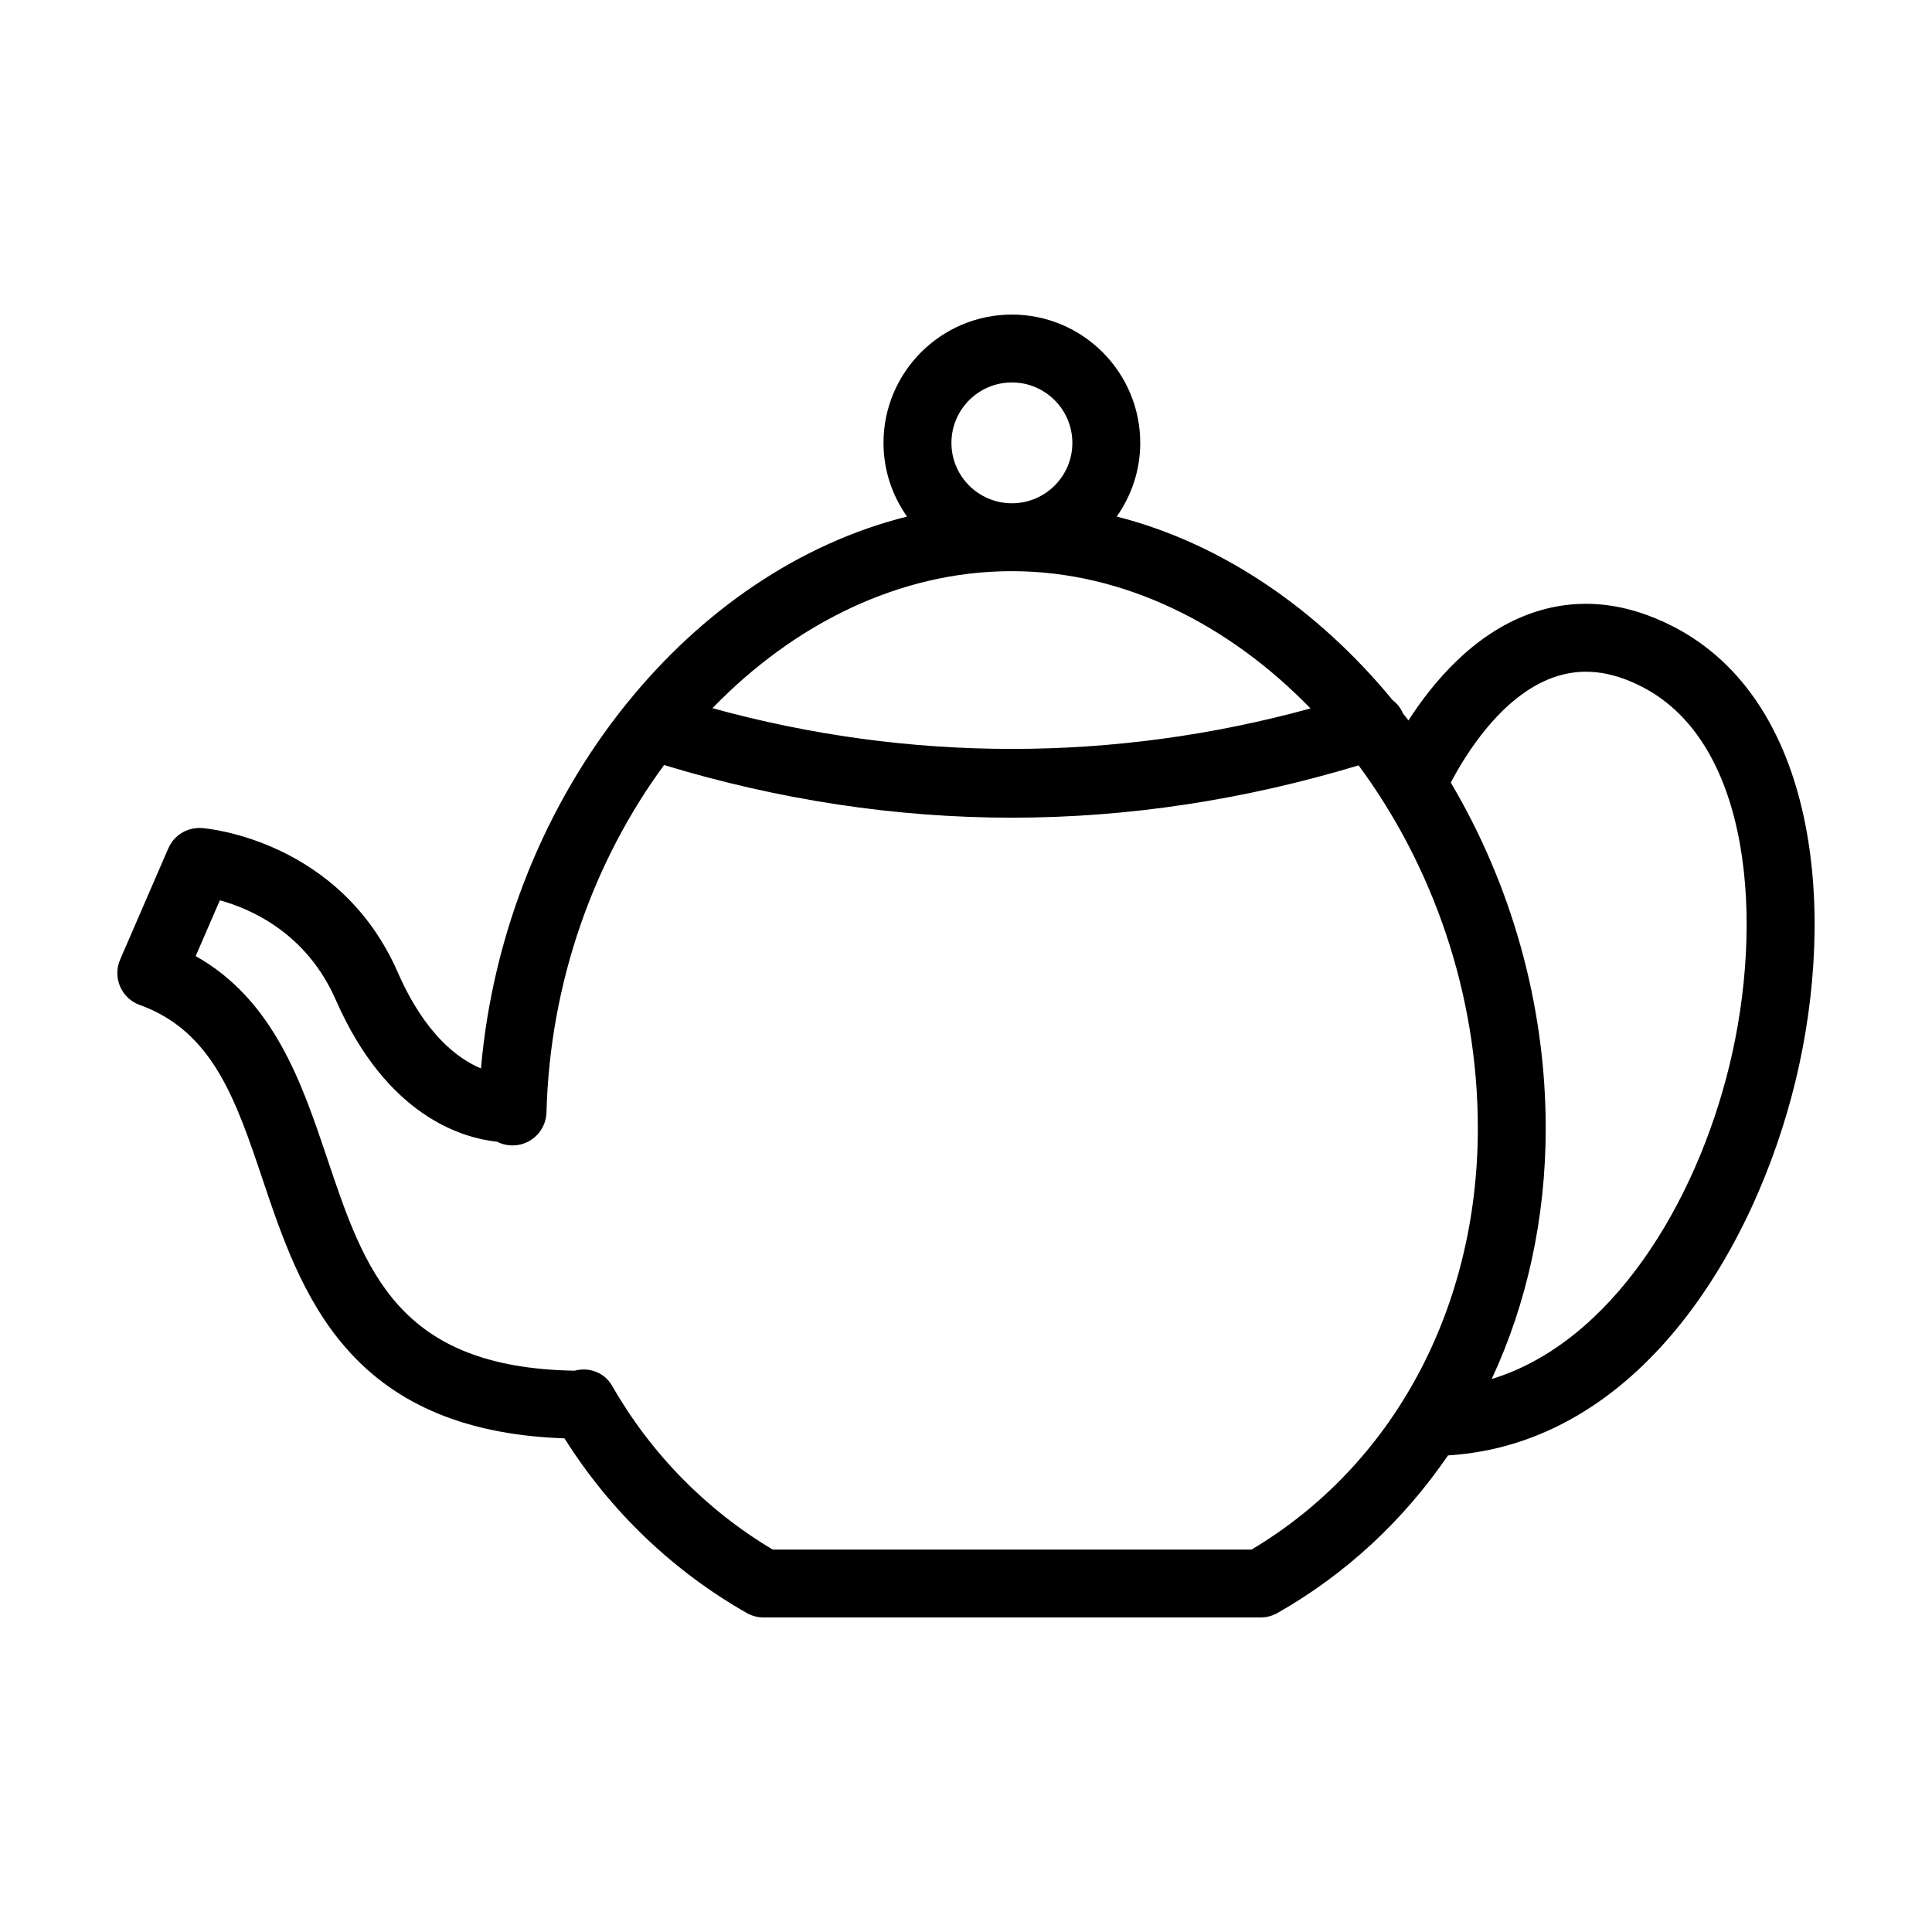
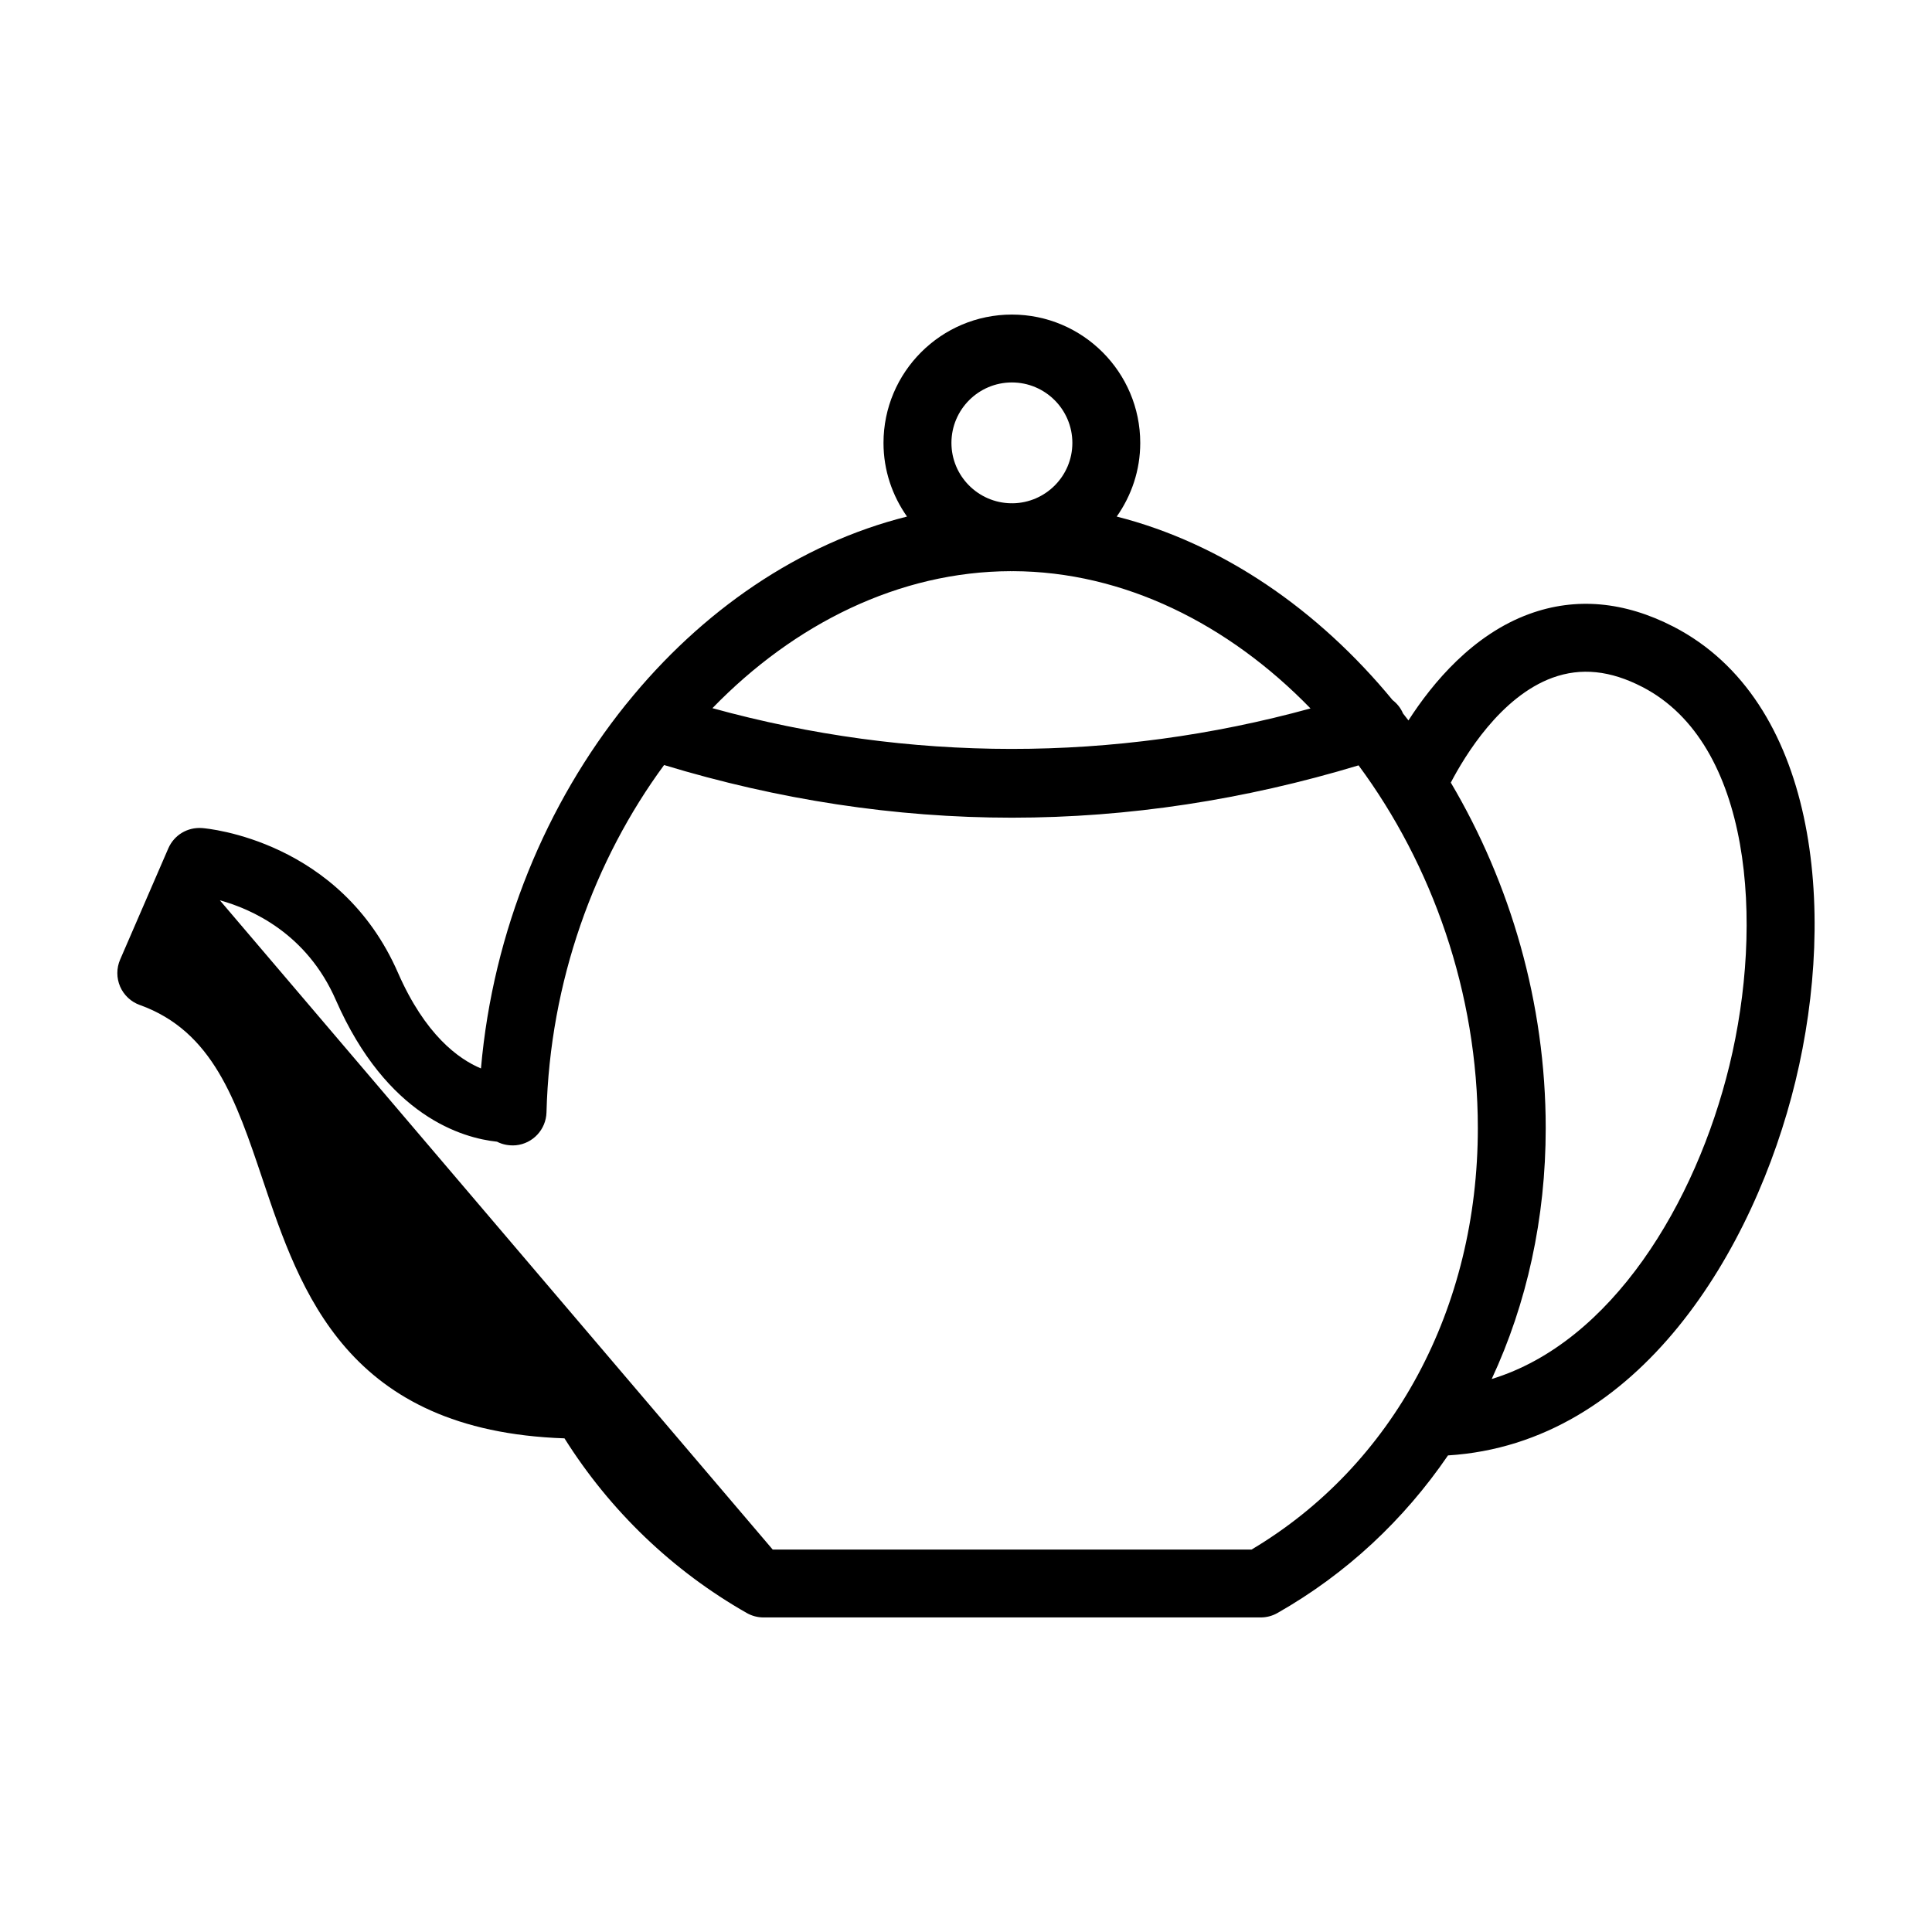
<svg xmlns="http://www.w3.org/2000/svg" fill="#000000" width="800px" height="800px" version="1.1" viewBox="144 144 512 512">
-   <path d="m181.05 410.33c19.348 6.969 25.469 25.188 32.57 46.293 10 29.75 22.379 66.586 79.977 68.555 12.07 19.195 28.676 35.125 48.305 46.285 1.352 0.773 2.891 1.176 4.445 1.176h131.75c1.555 0 3.094-0.402 4.445-1.176 18.324-10.414 33.547-24.73 45.191-41.762 50.754-3.156 81.273-54.676 92.07-99.117 11.156-45.922 5.5-100.98-32.289-120.5-13.047-6.723-25.918-7.871-38.219-3.383-14.977 5.457-25.637 18.262-32.039 28.219-0.473-0.625-0.961-1.23-1.441-1.848-0.613-1.461-1.582-2.625-2.766-3.547-19.73-23.969-45.148-41.52-73.102-48.633 3.898-5.535 6.231-12.242 6.231-19.508 0-18.758-15.262-34.02-34.02-34.02-18.758 0-34.02 15.262-34.02 34.02 0 7.269 2.336 13.977 6.234 19.512-28.574 7.148-54.473 24.969-74.32 49.582-0.086 0.094-0.164 0.188-0.242 0.285-20.965 26.117-35.137 59.762-38.348 96.383-6.055-2.531-14.805-8.98-21.965-25.293-15.312-35.145-50.438-38.297-51.934-38.41-3.918-0.281-7.426 1.871-8.961 5.394l-12.766 29.469c-0.984 2.277-0.984 4.867 0 7.144 0.984 2.273 2.875 4.047 5.211 4.883zm374.41-86.734c7.512-2.731 15.305-1.934 23.801 2.469 28.949 14.953 32.254 62.457 23.062 100.26-8.898 36.609-31.246 73.414-63.008 83.129 9.301-19.977 14.316-42.559 14.316-66.488 0-33.254-9.41-64.957-25.152-91.566 3.734-7.152 13.211-22.785 26.98-27.805zm-159.32-62.219c0-8.84 7.188-16.023 16.023-16.023 8.84 0 16.023 7.188 16.023 16.023 0 8.75-7.051 15.859-15.77 16-0.094 0-0.188-0.02-0.281-0.02-0.086 0-0.172 0.016-0.258 0.016-8.703-0.156-15.738-7.258-15.738-15.996zm15.746 33.988c0.094 0 0.184 0.027 0.277 0.027 0.086 0 0.168-0.023 0.254-0.027 29.422 0.09 57.164 14.023 78.883 36.379-52.148 14.328-106.38 14.305-158.5-0.07 21.695-22.363 49.477-36.23 79.09-36.309zm-209.62 87.227c8.336 2.293 23.035 8.758 30.75 26.461 13.531 30.805 33.555 36.547 42.691 37.508 1.504 0.773 3.223 1.098 5.016 0.949 4.508-0.449 7.977-4.191 8.102-8.715 0.898-34.688 12.684-66.926 31.164-92.051 30.234 9.184 61.188 13.953 92.176 13.953 30.883 0 61.734-4.754 91.867-13.867 19.426 26.258 31.609 60.137 31.609 96.137 0 47.758-22.367 89.316-59.961 111.68h-126.91c-17.605-10.48-32.297-25.453-42.559-43.41-2.019-3.523-6.113-5.016-9.938-3.988-46.926-0.781-55.598-26.566-65.602-56.359-6.641-19.75-14.066-41.836-34.816-53.516z" />
+   <path d="m181.05 410.33c19.348 6.969 25.469 25.188 32.57 46.293 10 29.75 22.379 66.586 79.977 68.555 12.07 19.195 28.676 35.125 48.305 46.285 1.352 0.773 2.891 1.176 4.445 1.176h131.75c1.555 0 3.094-0.402 4.445-1.176 18.324-10.414 33.547-24.73 45.191-41.762 50.754-3.156 81.273-54.676 92.07-99.117 11.156-45.922 5.5-100.98-32.289-120.5-13.047-6.723-25.918-7.871-38.219-3.383-14.977 5.457-25.637 18.262-32.039 28.219-0.473-0.625-0.961-1.23-1.441-1.848-0.613-1.461-1.582-2.625-2.766-3.547-19.73-23.969-45.148-41.52-73.102-48.633 3.898-5.535 6.231-12.242 6.231-19.508 0-18.758-15.262-34.02-34.02-34.02-18.758 0-34.02 15.262-34.02 34.02 0 7.269 2.336 13.977 6.234 19.512-28.574 7.148-54.473 24.969-74.32 49.582-0.086 0.094-0.164 0.188-0.242 0.285-20.965 26.117-35.137 59.762-38.348 96.383-6.055-2.531-14.805-8.98-21.965-25.293-15.312-35.145-50.438-38.297-51.934-38.41-3.918-0.281-7.426 1.871-8.961 5.394l-12.766 29.469c-0.984 2.277-0.984 4.867 0 7.144 0.984 2.273 2.875 4.047 5.211 4.883zm374.41-86.734c7.512-2.731 15.305-1.934 23.801 2.469 28.949 14.953 32.254 62.457 23.062 100.26-8.898 36.609-31.246 73.414-63.008 83.129 9.301-19.977 14.316-42.559 14.316-66.488 0-33.254-9.41-64.957-25.152-91.566 3.734-7.152 13.211-22.785 26.98-27.805zm-159.32-62.219c0-8.84 7.188-16.023 16.023-16.023 8.84 0 16.023 7.188 16.023 16.023 0 8.75-7.051 15.859-15.77 16-0.094 0-0.188-0.02-0.281-0.02-0.086 0-0.172 0.016-0.258 0.016-8.703-0.156-15.738-7.258-15.738-15.996zm15.746 33.988c0.094 0 0.184 0.027 0.277 0.027 0.086 0 0.168-0.023 0.254-0.027 29.422 0.09 57.164 14.023 78.883 36.379-52.148 14.328-106.38 14.305-158.5-0.07 21.695-22.363 49.477-36.23 79.09-36.309zm-209.62 87.227c8.336 2.293 23.035 8.758 30.75 26.461 13.531 30.805 33.555 36.547 42.691 37.508 1.504 0.773 3.223 1.098 5.016 0.949 4.508-0.449 7.977-4.191 8.102-8.715 0.898-34.688 12.684-66.926 31.164-92.051 30.234 9.184 61.188 13.953 92.176 13.953 30.883 0 61.734-4.754 91.867-13.867 19.426 26.258 31.609 60.137 31.609 96.137 0 47.758-22.367 89.316-59.961 111.68h-126.91z" />
</svg>